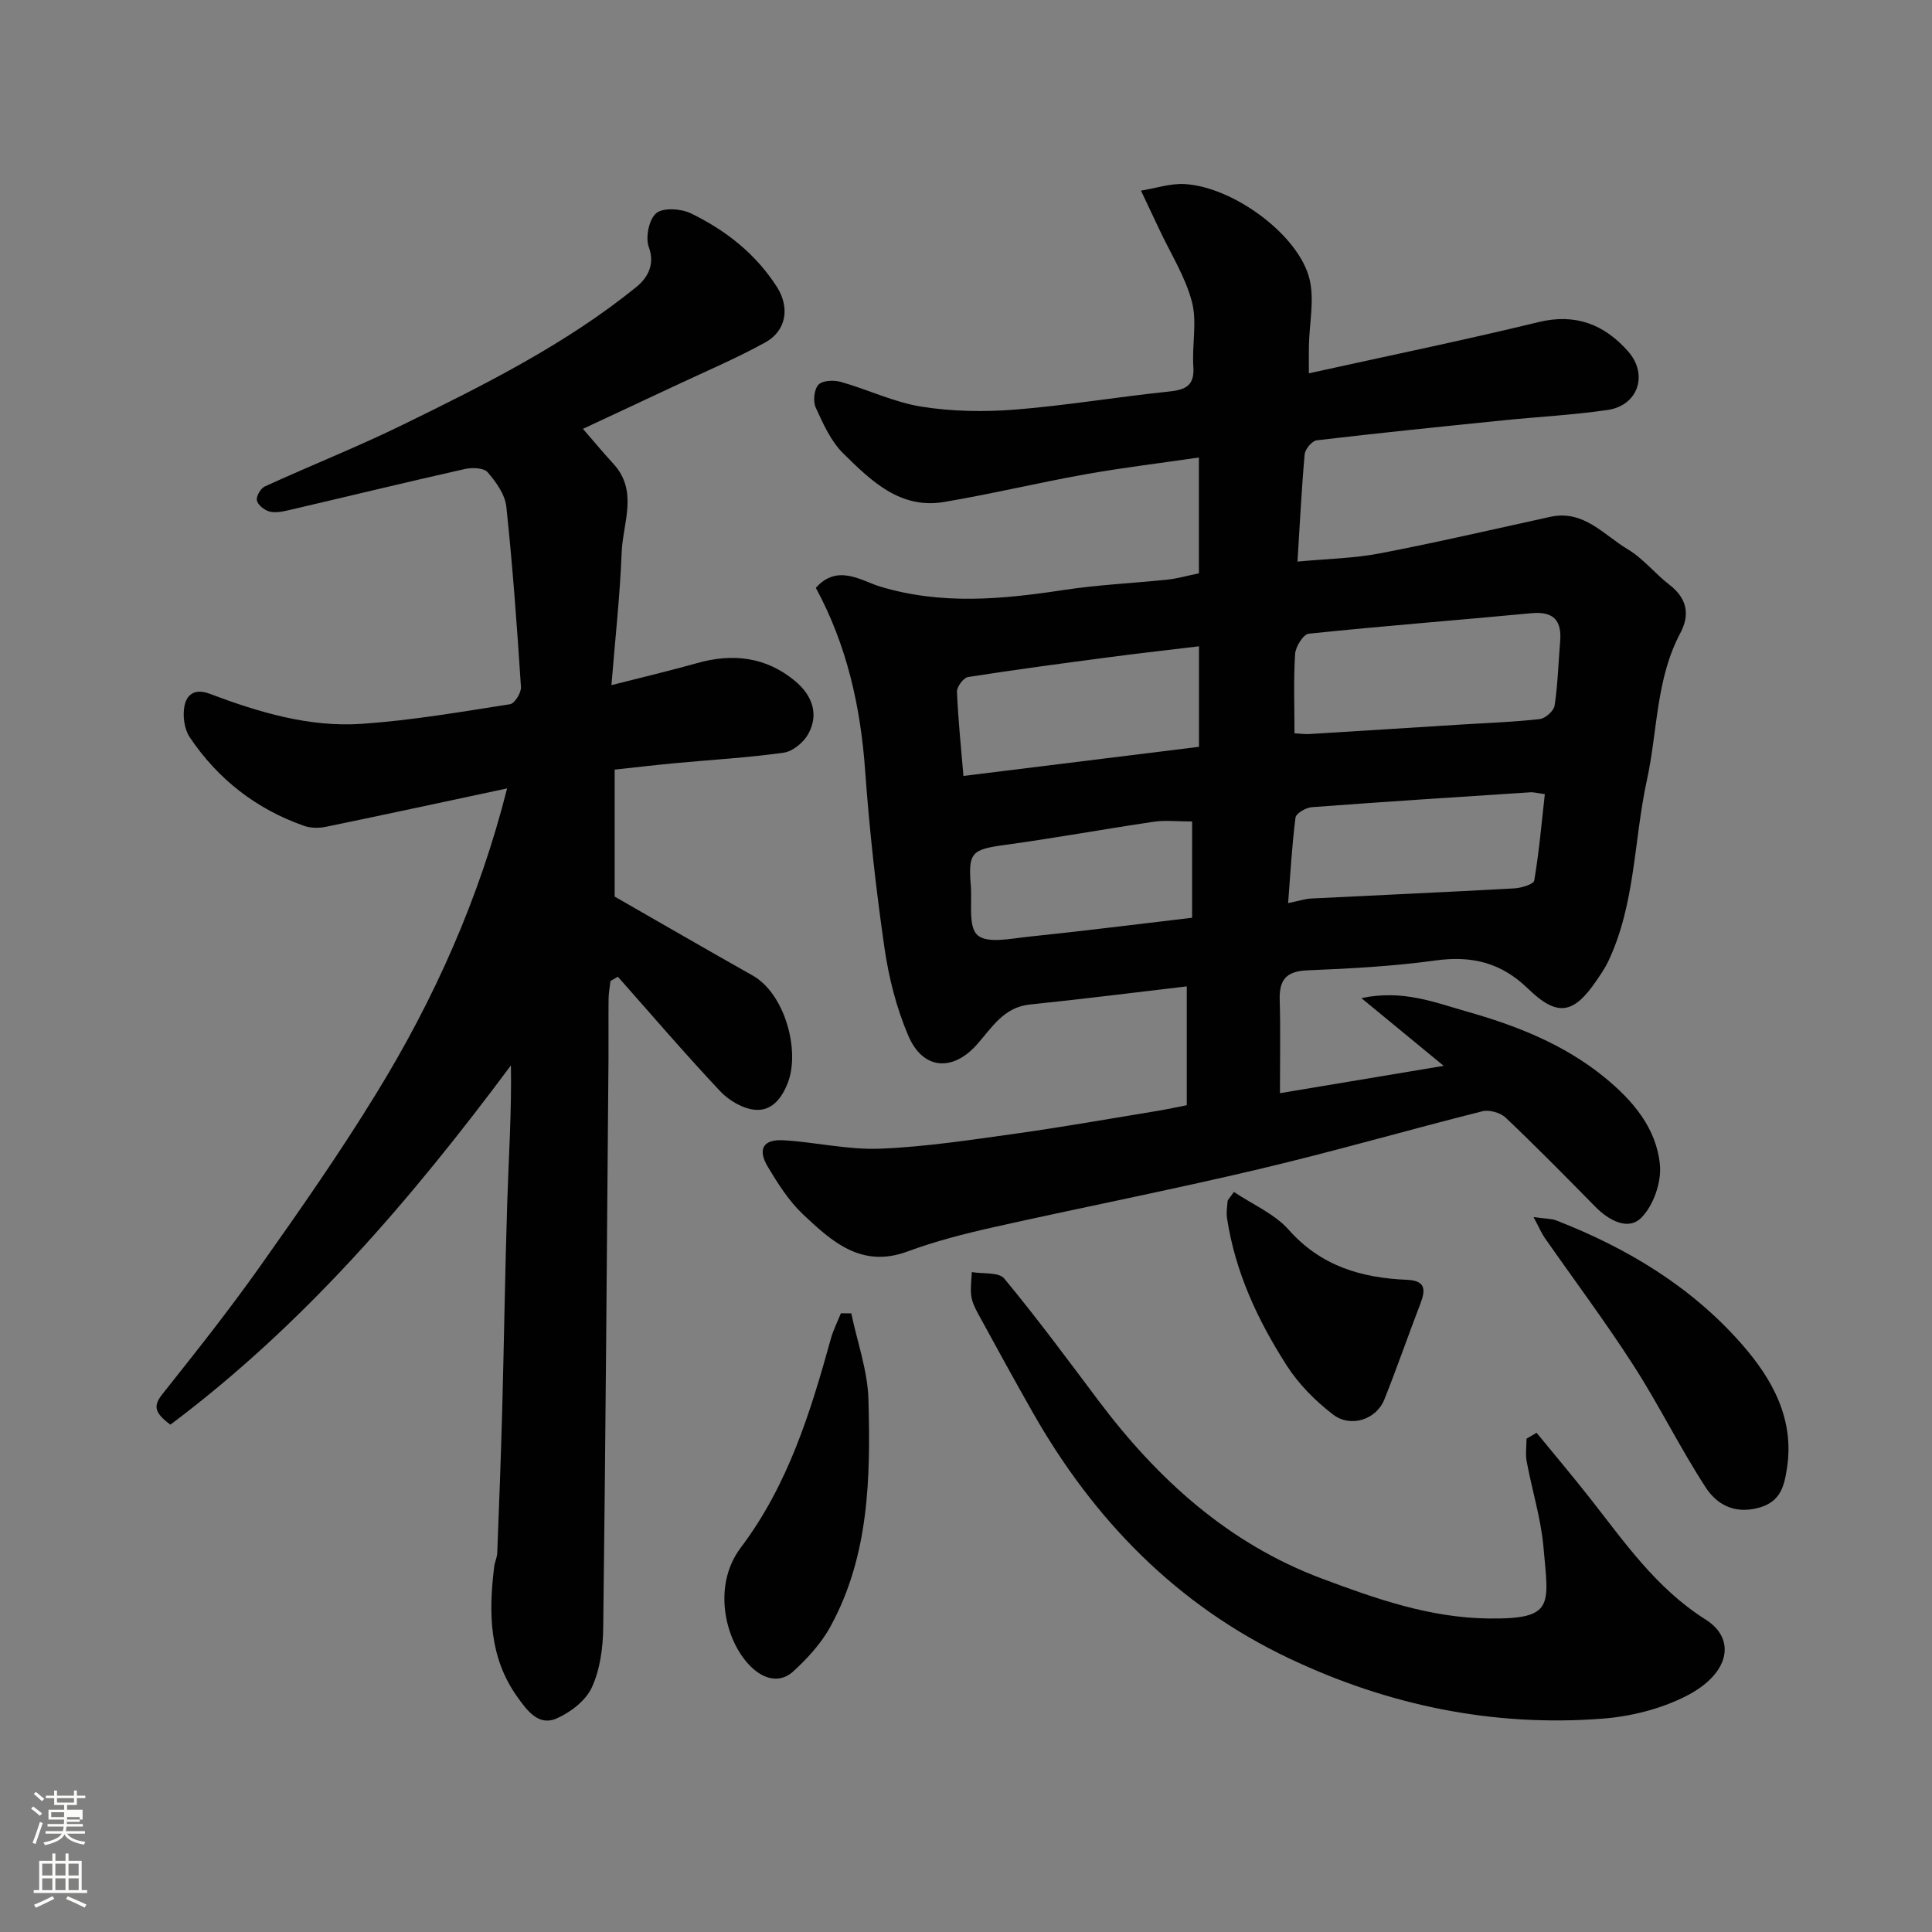
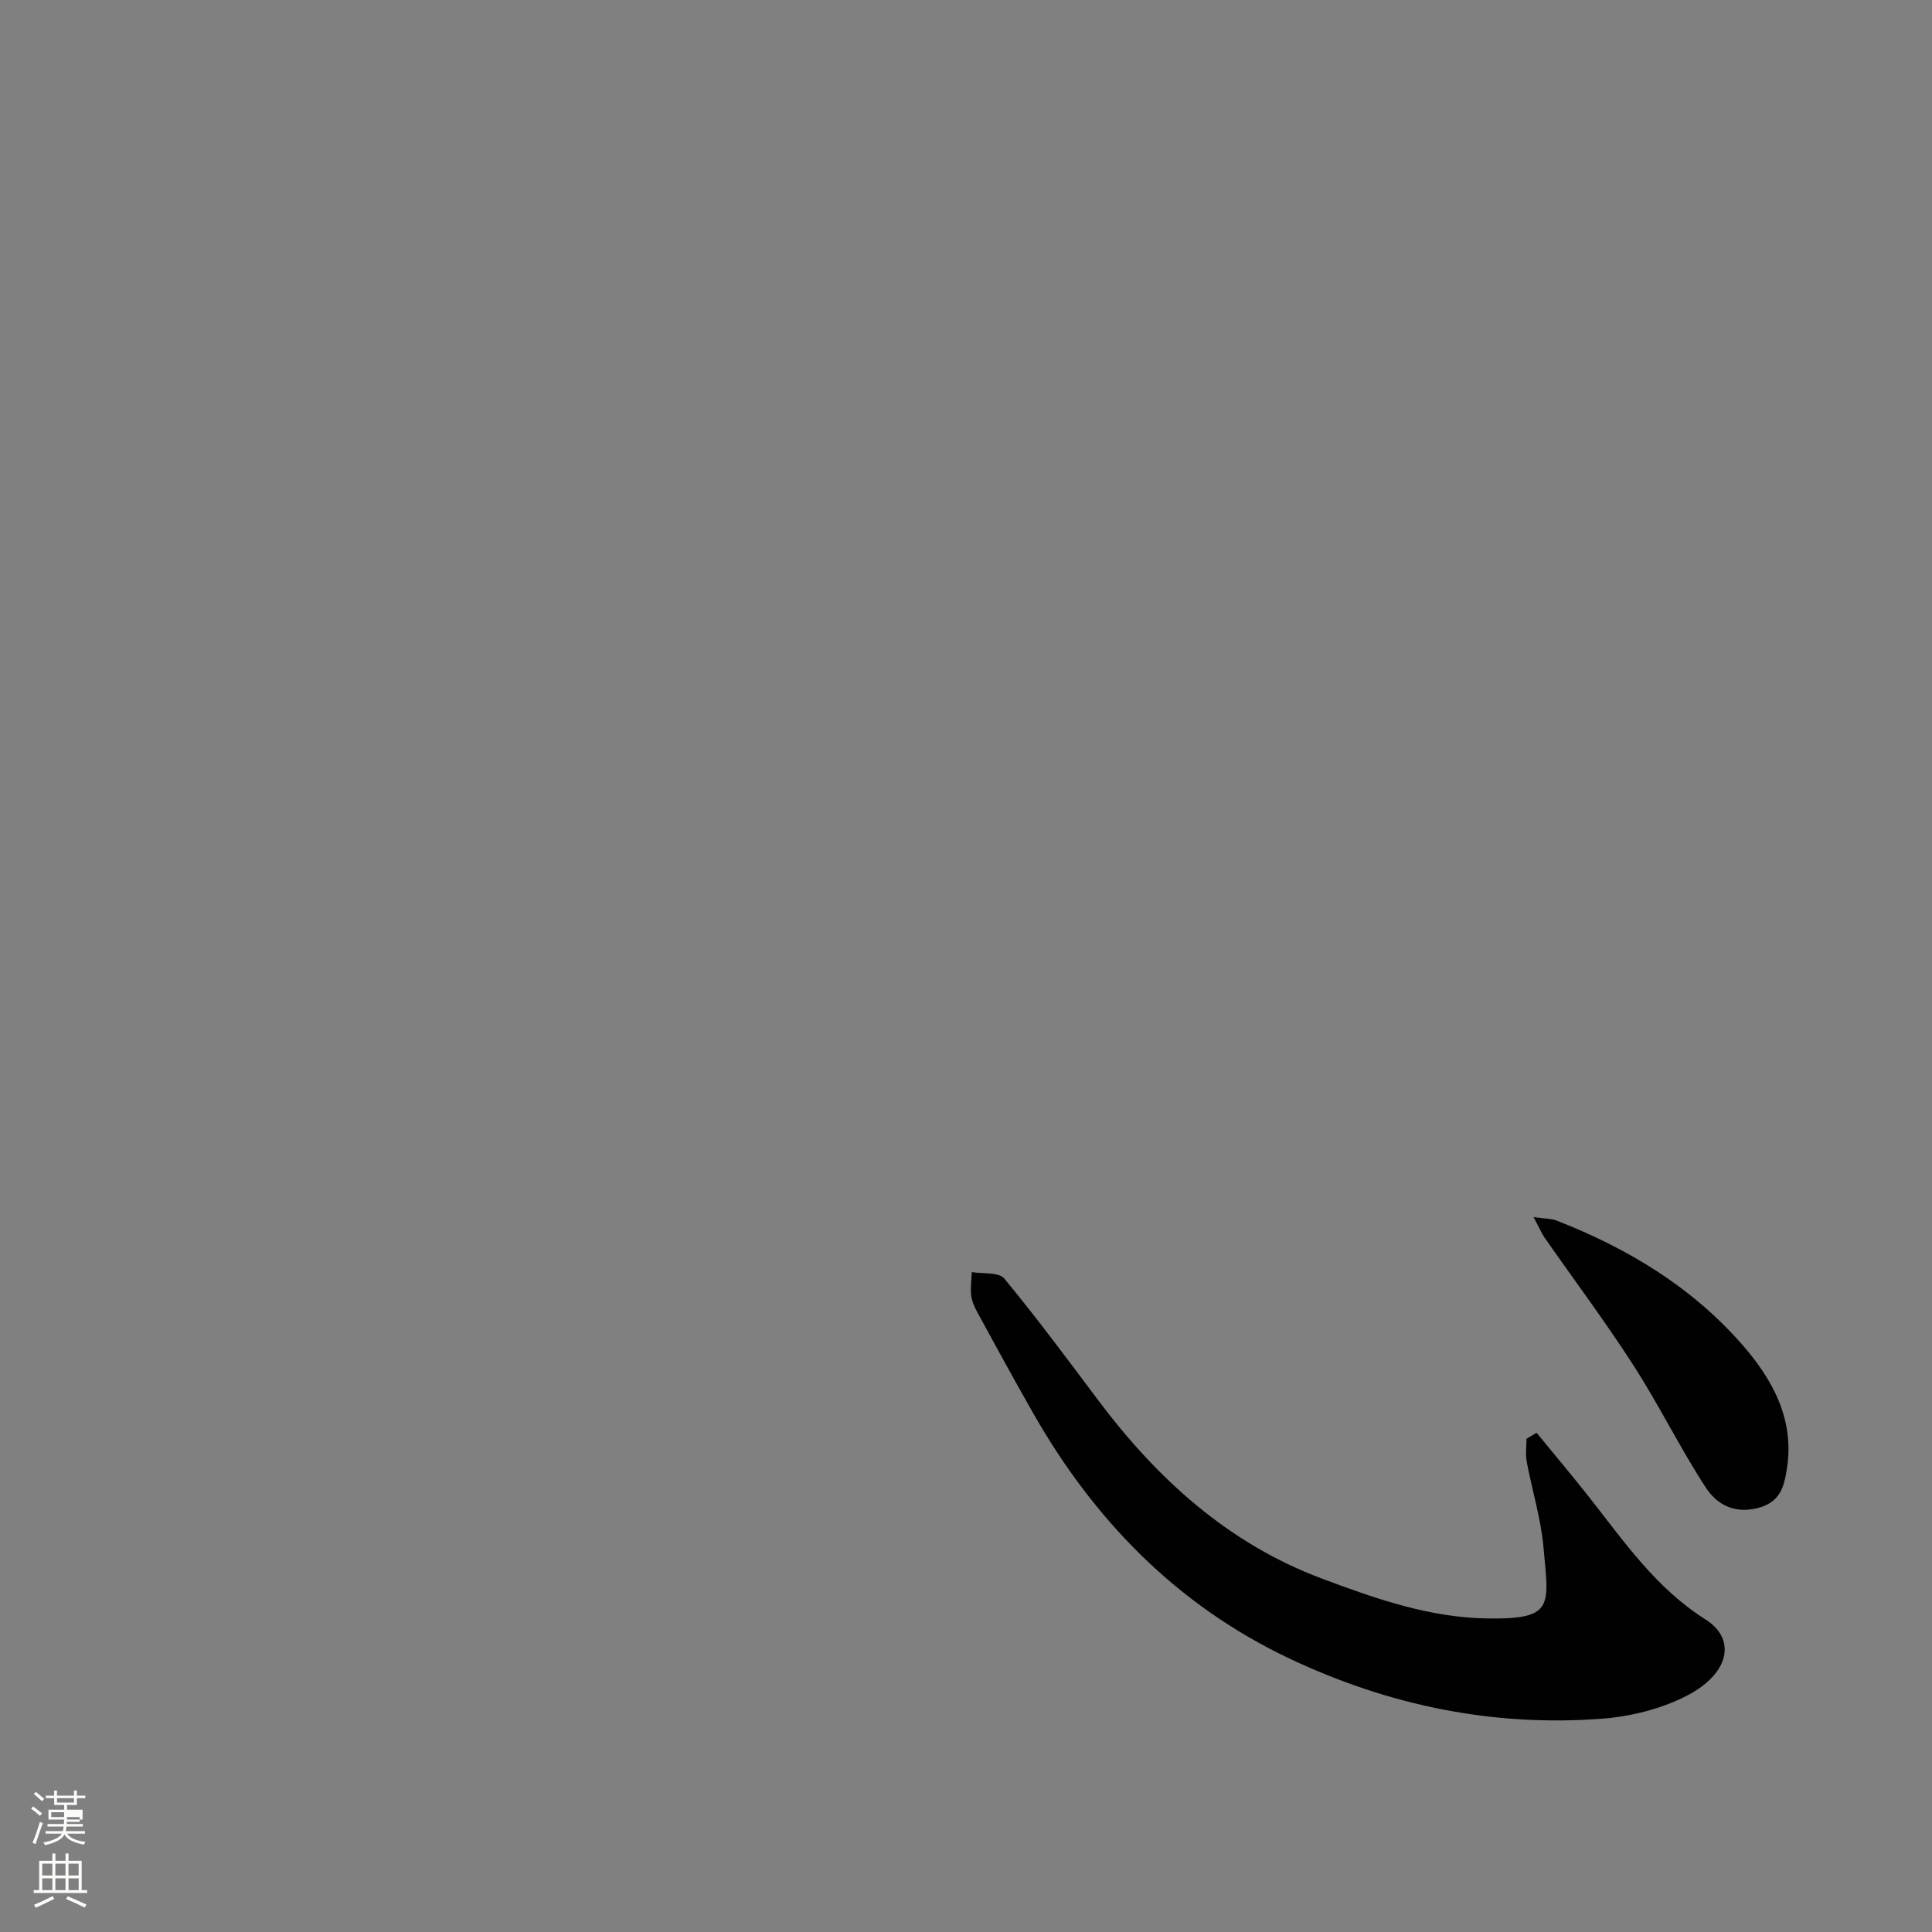
<svg xmlns="http://www.w3.org/2000/svg" enable-background="new 0 0 400 400" viewBox="0 0 400 400">
  <rect x="0" y="0" width="400" height="400" fill="#808080" stroke="none" />
  <path d="m6.44 374.46.42-.45c.65.47 1.27.95 1.85 1.44l-.45.49c-.65-.56-1.25-1.06-1.82-1.48m.93 7.33-.63-.26c.55-1.36 1.05-2.8 1.52-4.33.19.1.38.19.59.27-.46 1.29-.95 2.73-1.48 4.32m-.38-10.38.44-.42c.43.34 1.01.82 1.74 1.44l-.49.49c-.53-.51-1.09-1.01-1.69-1.51m2.5.35h1.72v-1.04h.59v1.04h3.52v-1.04h.59v1.04h1.75v.53h-1.75v1.42h-2.03v.97h3.22v2.03h-3.24c0 .35-.01.66-.03.93h3.32v.53h-3.37c-.03.27-.08.58-.15.94h3.96v.53h-3.71c.67.92 1.93 1.48 3.79 1.68-.13.24-.23.44-.29.59-2.13-.38-3.48-1.08-4.04-2.12-.43.97-1.77 1.72-4.03 2.23-.09-.19-.2-.37-.33-.55 2.1-.42 3.37-1.03 3.81-1.83h-3.36v-.53h3.58c.08-.29.13-.61.16-.94h-3.33v-.53h3.39c.02-.27.04-.58.04-.93h-3.23v-2.03h3.25v-.97h-2.07v-1.42h-1.73zm1.12 3.44v1h2.65c.01-.3.02-.44.01-.4v-.25-.35zm1.19-2h3.52v-.91h-3.52zm4.71 3h-2.63v.59c0 .15-.01.28-.01.4h2.64v-1.99z" fill="#fbfcfa" />
  <path d="m13.56 383.74h.63v1.52h2.72v6.07h1.13v.6h-11.06v-.6h1.13v-6.07h2.73v-1.52h.63v1.52h2.1v-1.52zm-2.69 8.83.38.56c-1.24.63-2.53 1.25-3.85 1.85-.1-.21-.21-.42-.34-.63 1.36-.55 2.63-1.15 3.81-1.78m-2.13-4.27h2.1v-2.45h-2.1zm0 3.04h2.1v-2.46h-2.1zm2.72-3.04h2.1v-2.45h-2.1zm0 3.04h2.1v-2.46h-2.1zm6.07 3.6c-1.41-.71-2.7-1.3-3.86-1.78l.35-.56c1.45.62 2.75 1.19 3.88 1.72zm-1.25-9.09h-2.1v2.45h2.1zm-2.09 5.49h2.1v-2.46h-2.1z" fill="#fbfcfa" />
  <g fill="#010101">
-     <path d="m265 226.33c11.61-1.94 22.5-3.76 33.9-5.66-5.62-4.63-10.92-8.99-17.04-14.02 8.56-1.82 15.2.9 21.8 2.77 10.22 2.89 20.09 6.75 28.5 13.6 5.89 4.8 10.79 10.54 11.51 18.16.34 3.6-1.35 8.45-3.88 10.96-2.73 2.71-6.71.53-9.5-2.3-6.12-6.23-12.25-12.46-18.58-18.46-1.09-1.03-3.38-1.66-4.82-1.3-15.46 3.89-30.78 8.33-46.28 11.99-18.22 4.31-36.6 7.91-54.86 12-6.02 1.35-12.06 2.89-17.84 5.03-9.56 3.55-15.69-2.06-21.66-7.69-2.92-2.75-5.17-6.32-7.26-9.8-2.21-3.68-1-5.77 3.21-5.53 6.71.39 13.42 2.02 20.08 1.74 9.47-.39 18.92-1.85 28.33-3.16 9.7-1.36 19.35-3.08 29.01-4.66 2.06-.34 4.1-.79 6.09-1.18 0-8.44 0-16.53 0-24.6-11.01 1.29-21.72 2.65-32.46 3.75-5.48.56-7.89 4.81-11 8.3-5.03 5.65-11.16 5.22-14.18-1.8-2.46-5.74-4.05-12.02-4.95-18.22-1.76-12.17-3.12-24.42-4-36.68-.95-13.36-3.82-26.08-10.21-37.86 4.47-5.07 9.5-1.42 13.3-.27 12.77 3.85 25.29 2.64 38.04.71 7.14-1.09 14.39-1.4 21.57-2.16 1.92-.2 3.81-.76 6.4-1.29 0-7.77 0-15.53 0-23.98-8.4 1.23-15.99 2.13-23.51 3.48-9.78 1.75-19.46 4.08-29.25 5.73-9.12 1.54-15.15-4.42-20.87-10.05-2.56-2.52-4.17-6.13-5.7-9.49-.59-1.3-.35-3.77.56-4.74.84-.9 3.2-.99 4.65-.58 5.6 1.58 10.99 4.22 16.67 5.12 6.32 1.01 12.92 1.12 19.32.62 10.6-.84 21.12-2.62 31.71-3.72 3.48-.36 5.56-1.06 5.27-5.19-.31-4.48.81-9.23-.3-13.43-1.36-5.18-4.38-9.93-6.7-14.87-1.27-2.71-2.56-5.42-3.84-8.13 3.04-.49 6.11-1.54 9.11-1.36 10.16.64 23.65 10.64 25.8 19.74 1.01 4.27-.04 9.04-.14 13.58-.04 1.65-.01 3.31-.01 5.86 16.16-3.57 31.91-6.8 47.53-10.6 7.72-1.88 13.63.51 18.52 6.01 4.3 4.84 2.1 11.26-4.19 12.18-7.14 1.04-14.38 1.41-21.56 2.14-12.9 1.31-25.79 2.62-38.67 4.14-.97.11-2.4 1.82-2.5 2.88-.64 7.05-.98 14.13-1.49 22.23 6.15-.58 11.7-.67 17.06-1.7 11.82-2.27 23.55-5 35.31-7.57 6.9-1.5 11.05 3.77 16.02 6.73 3.2 1.91 5.64 5.05 8.64 7.36 3.63 2.79 4.26 6.17 2.24 9.97-5.07 9.52-4.7 20.23-6.91 30.37-2.74 12.53-2.38 25.73-8.03 37.63-.63 1.32-1.47 2.55-2.29 3.76-4.81 7.14-8.17 7.83-14.31 1.87-5.55-5.39-11.62-6.87-19.13-5.84-8.79 1.21-17.7 1.69-26.57 2.05-4.39.18-5.83 1.98-5.71 6.11.18 6.14.05 12.29.05 19.32zm3.01-74.51c1.35.08 2.17.2 2.97.16 10.51-.64 21.03-1.31 31.54-1.97 5.42-.34 10.86-.52 16.25-1.13 1.16-.13 2.92-1.68 3.09-2.78.67-4.37.78-8.83 1.15-13.25.37-4.38-1.33-6.33-5.97-5.89-15.36 1.46-30.74 2.64-46.08 4.24-1.12.12-2.72 2.68-2.82 4.19-.35 5.27-.13 10.6-.13 16.43zm-19.77 2.8c0-6.89 0-13.56 0-20.81-5.95.72-12.09 1.4-18.22 2.21-9.88 1.3-19.76 2.61-29.6 4.15-.94.15-2.33 2.02-2.29 3.05.24 5.79.85 11.57 1.34 17.43 16.73-2.08 32.29-4 48.77-6.03zm71.6 9.8c-1.91-.27-2.4-.42-2.89-.39-15.13.99-30.26 1.95-45.37 3.09-1.22.09-3.25 1.28-3.36 2.15-.74 5.79-1.06 11.63-1.53 17.71 2.22-.45 3.48-.88 4.75-.95 14.03-.71 28.06-1.32 42.08-2.1 1.46-.08 4-.85 4.13-1.63 1-5.91 1.52-11.9 2.19-17.88zm-73.02 5.66c-2.98 0-5.5-.3-7.93.05-10.3 1.52-20.56 3.4-30.88 4.81-6.79.93-7.58 1.54-7.02 8.35.3 3.57-.58 8.56 1.39 10.32 2 1.79 6.87.71 10.43.34 11.32-1.17 22.61-2.6 34-3.94.01-6.88.01-13.13.01-19.93z" />
-     <path d="m104.99 163.23c-12.8 2.73-25.14 5.4-37.51 7.95-1.45.3-3.16.28-4.54-.2-9.91-3.48-17.85-9.67-23.67-18.36-1.13-1.69-1.48-4.46-1.07-6.5.47-2.27 2.06-3.67 5.22-2.48 10.13 3.82 20.6 6.98 31.53 6.22 10.27-.71 20.47-2.47 30.65-4.06.96-.15 2.34-2.38 2.26-3.56-.81-12.46-1.71-24.93-3.03-37.34-.27-2.53-2.13-5.12-3.88-7.14-.8-.92-3.23-.99-4.74-.65-12.21 2.75-24.38 5.71-36.57 8.55-1.27.29-2.71.57-3.9.23-1.04-.3-2.37-1.36-2.56-2.29-.17-.84.78-2.48 1.64-2.88 9.48-4.34 19.2-8.19 28.56-12.77 16.85-8.25 33.69-16.64 48.37-28.53 2.03-1.64 4.01-4.42 2.58-8.27-.74-1.99.04-5.8 1.56-7.03 1.47-1.19 5.15-.92 7.19.07 7.16 3.48 13.37 8.35 17.75 15.18 2.74 4.28 2.01 9.1-2.41 11.54-6.12 3.37-12.61 6.1-18.94 9.09-6.15 2.89-12.31 5.76-18.79 8.79 2.24 2.58 4.22 4.96 6.31 7.24 5.21 5.68 1.94 12.22 1.71 18.34-.35 9.03-1.36 18.03-2.12 27.48 6.38-1.63 12.09-2.97 17.73-4.56 7.4-2.09 14.28-1.28 20.26 3.68 3.45 2.86 5.1 6.77 2.75 11.01-.96 1.73-3.19 3.59-5.06 3.85-7.47 1.05-15.04 1.48-22.56 2.18-4.07.38-8.13.87-12.45 1.33v26.29c9.63 5.51 19.04 10.98 28.52 16.31 6.75 3.79 9.87 15.55 7.36 22.15-1.32 3.46-3.43 5.96-6.8 5.68-2.54-.21-5.45-1.94-7.26-3.87-7.25-7.71-14.14-15.76-21.16-23.68-.51.3-1.02.59-1.53.89-.13 1.21-.37 2.41-.39 3.62-.05 4.16.01 8.33-.02 12.5-.33 39.26-.6 78.52-1.09 117.77-.05 4.18-.65 8.67-2.37 12.39-1.26 2.73-4.44 5.16-7.33 6.42-3.71 1.61-6.09-1.71-8.01-4.38-5.93-8.21-6.04-17.55-4.86-27.08.12-.97.6-1.9.63-2.86.38-9.76.75-19.53 1.02-29.3.39-14.43.59-28.86 1.05-43.29.3-9.37.92-18.73.76-28.32-20.67 27.77-42.87 53.67-70.5 74.38-3.33-2.47-3.59-3.88-1.67-6.31 6.92-8.7 13.84-17.43 20.26-26.5 8.29-11.71 16.52-23.5 24.01-35.72 12.06-19.61 21.38-40.49 27.11-63.2z" />
    <path d="m318.13 296.64c3.62 4.42 7.3 8.78 10.84 13.27 7.27 9.22 13.81 18.86 24.19 25.42 6.3 3.98 5.06 11.19-4.1 15.84-5.23 2.66-11.42 4.21-17.3 4.66-22.69 1.75-44.39-2.77-64.88-12.49-23.27-11.04-40.43-28.68-53.06-50.91-3.87-6.81-7.63-13.68-11.38-20.56-.62-1.13-1.2-2.38-1.36-3.63-.2-1.59.06-3.24.12-4.87 2.29.4 5.58-.03 6.71 1.33 6.77 8.17 13.09 16.72 19.47 25.22 12.25 16.31 26.91 29.64 46.28 36.9 11.14 4.17 22.33 8.13 34.55 8.27 13.7.16 12.41-2.69 11.35-14.77-.53-5.96-2.37-11.79-3.47-17.7-.29-1.53-.04-3.16-.04-4.75.68-.42 1.38-.83 2.08-1.23z" />
-     <path d="m176.25 271.92c1.24 5.94 3.39 11.86 3.55 17.83.44 16.11.18 32.32-7.87 47.02-1.89 3.46-4.73 6.56-7.66 9.25-2.48 2.28-5.53 1.9-8.24-.44-5.7-4.92-8.87-16.94-2.67-25.15 9.79-12.97 14.43-27.98 18.66-43.26.5-1.81 1.38-3.52 2.08-5.27.72.01 1.44.01 2.15.02z" />
    <path d="m317.51 251.99c2.43.34 3.66.29 4.7.69 14.7 5.72 28 13.73 38.44 25.65 6.27 7.16 10.91 15.45 9.32 25.66-.57 3.65-1.27 7-6 8.22-5.02 1.29-8.58-.81-10.82-4.25-5.33-8.18-9.64-17.02-14.93-25.23-5.81-9.03-12.26-17.65-18.41-26.46-.63-.9-1.06-1.95-2.3-4.28z" />
-     <path d="m255.47 246.78c3.89 2.61 8.42 4.53 11.37 7.86 6.66 7.51 15.06 9.94 24.47 10.33 3.77.16 3.91 1.96 2.79 4.88-2.55 6.62-4.86 13.34-7.5 19.93-1.65 4.12-6.95 5.9-10.64 3.06-3.65-2.81-7.09-6.27-9.56-10.13-6-9.35-10.68-19.37-12.36-30.53-.17-1.13.02-2.32.12-3.48.01-.28.33-.53 1.31-1.92z" />
  </g>
</svg>